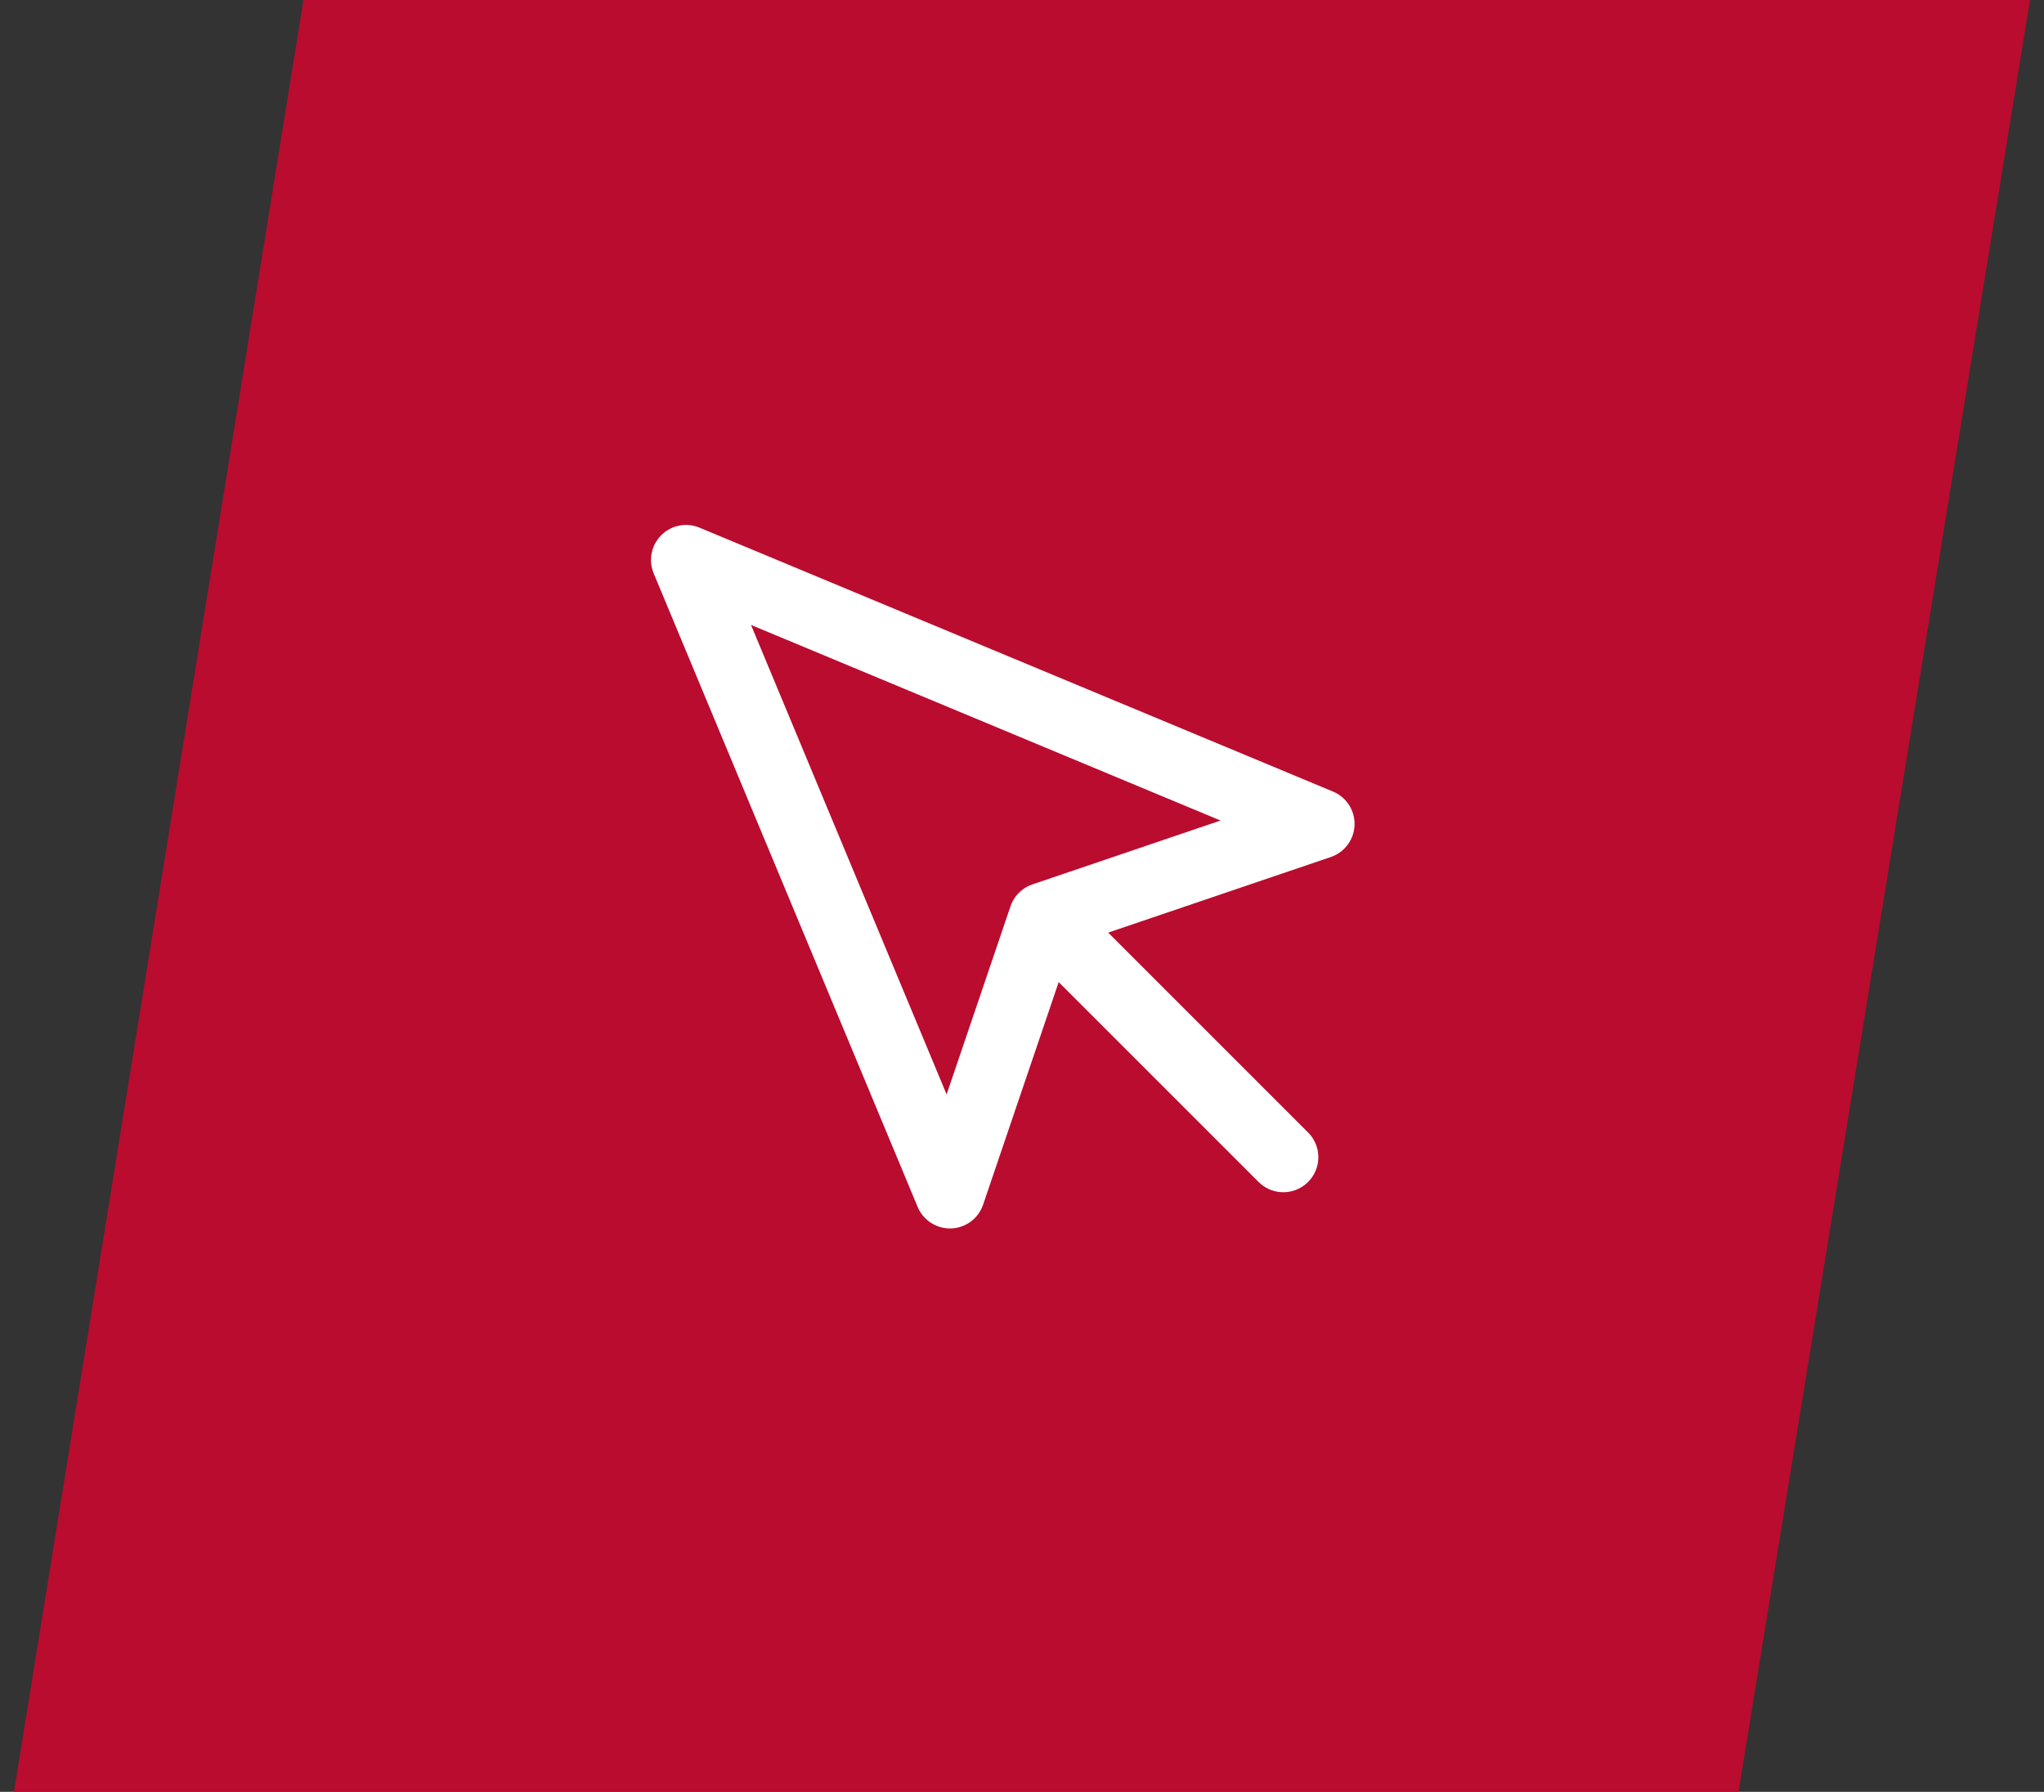
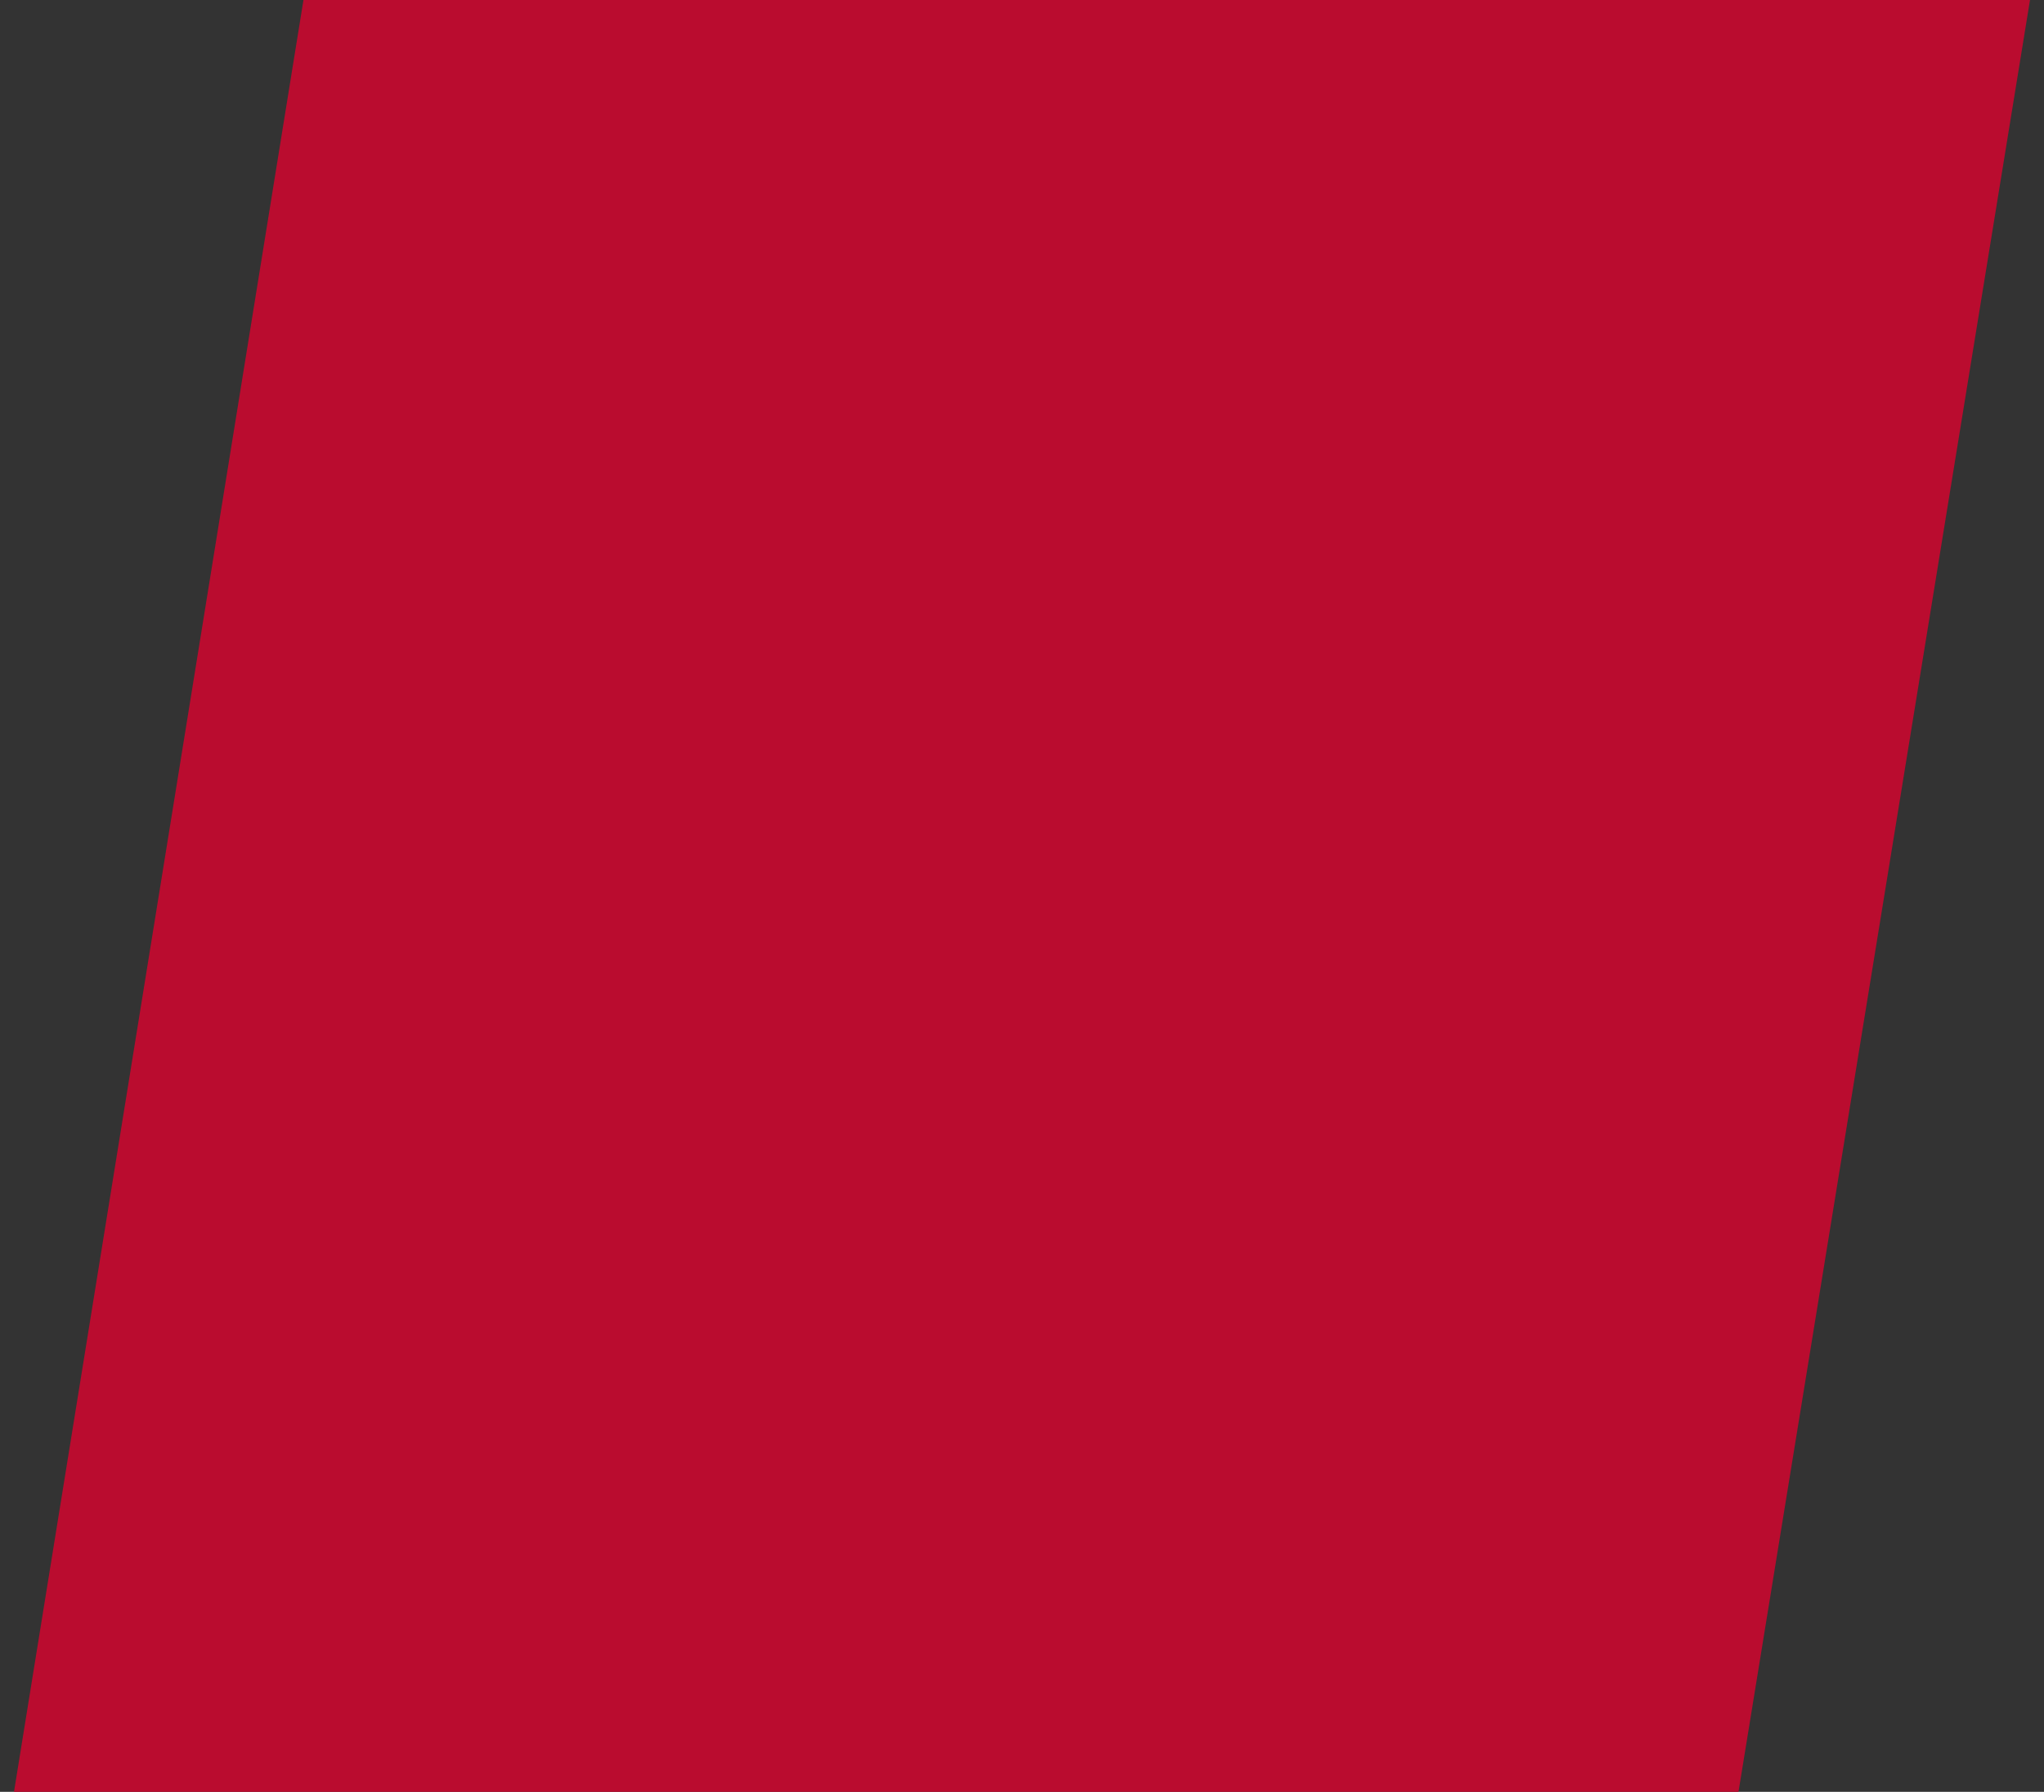
<svg xmlns="http://www.w3.org/2000/svg" width="73" height="64" viewBox="0 0 73 64" fill="none">
  <rect x="0" y="0" width="73" height="64" fill="#333333" stroke="none" />
  <path d="M10.838 1.40309e-07L72.5 0L62.089 64H0.5L10.838 1.40309e-07Z" fill="#BA0C2F" />
-   <path d="M24.5 20L33.927 42.627L37.273 32.773L47.127 29.427L24.5 20Z" stroke="white" stroke-width="2.5" stroke-linecap="round" stroke-linejoin="round" />
-   <path d="M37.833 33.333L45.833 41.333" stroke="white" stroke-width="2.5" stroke-linecap="round" stroke-linejoin="round" />
</svg>